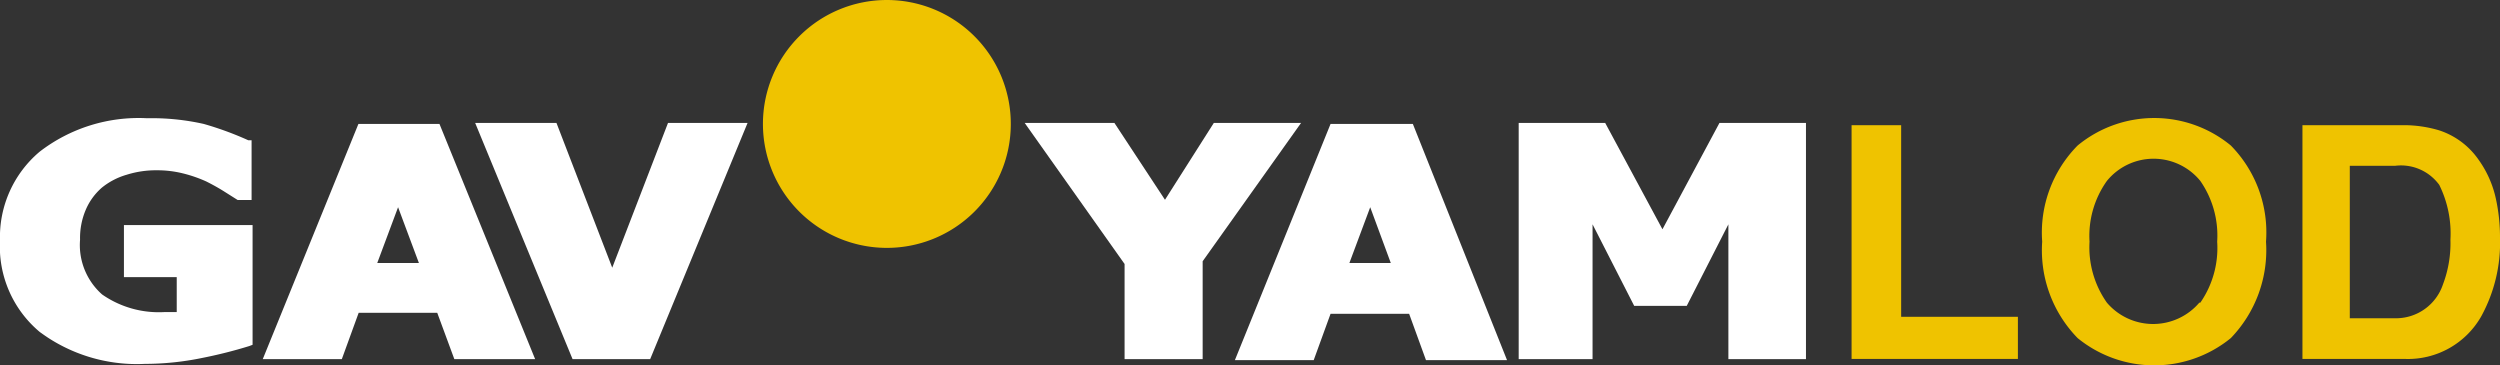
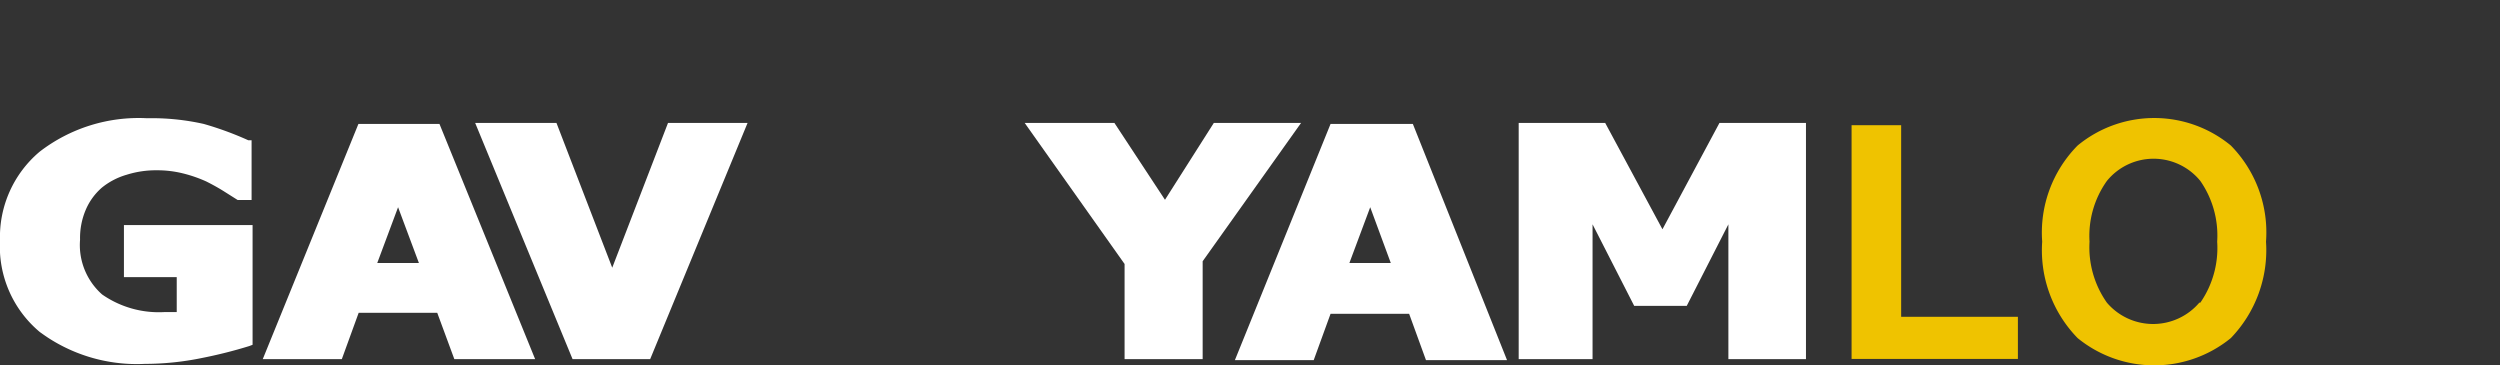
<svg xmlns="http://www.w3.org/2000/svg" id="Layer_1" data-name="Layer 1" viewBox="0 0 100.86 14.74">
  <rect x="0" y="0" width="100.86" height="14.74" fill="#333333" stroke="none" />
  <defs>
    <style>.cls-1{fill:#fff;}.cls-2{fill:#efc300;}</style>
  </defs>
  <path class="cls-1" d="M5,11.18H7.13v1.41H6.64a4,4,0,0,1-2.52-.71,2.66,2.66,0,0,1-.89-2.21,2.9,2.9,0,0,1,.24-1.23,2.46,2.46,0,0,1,.64-.87,2.84,2.84,0,0,1,1-.52,3.93,3.93,0,0,1,1.23-.18A4.28,4.28,0,0,1,7.4,7a5.45,5.45,0,0,1,.92.32c.22.11.46.24.7.39l.57.36.05,0h.51V5.66l-.13,0A13.09,13.09,0,0,0,8.22,5a9.56,9.56,0,0,0-2.29-.23A6.54,6.54,0,0,0,1.6,6.12,4.5,4.5,0,0,0,0,9.71a4.49,4.49,0,0,0,1.6,3.68,6.57,6.57,0,0,0,4.25,1.29,11.47,11.47,0,0,0,2.31-.24,18.48,18.48,0,0,0,1.9-.48l.13-.05V9.08H5Z" />
  <path class="cls-1" d="M14.46,5,10.6,14.49h3.19l.68-1.87h3.17l.69,1.87h3.26L17.73,5Zm2.44,5.61H15.22l.84-2.25Z" />
  <polygon class="cls-1" points="24.7 10.8 22.45 4.96 19.17 4.96 23.1 14.49 26.23 14.49 30.16 4.96 26.95 4.96 24.7 10.8" />
  <polygon class="cls-1" points="48.97 4.96 47 8.06 44.96 4.96 41.34 4.96 45.37 10.65 45.37 14.49 48.52 14.49 48.52 10.54 52.49 4.96 48.97 4.96" />
  <path class="cls-1" d="M53.68,5l-3.86,9.53H53l.68-1.87h3.17l.68,1.87h3.27L57,5Zm2.43,5.61H54.44l.84-2.25Z" />
  <polygon class="cls-1" points="69.37 4.96 67.07 9.25 64.76 4.96 61.27 4.96 61.27 14.49 64.25 14.49 64.25 9.05 65.93 12.34 68.05 12.34 69.73 9.05 69.73 14.49 72.86 14.49 72.86 4.96 69.37 4.96" />
-   <path class="cls-2" d="M30.78,5a5,5,0,1,1,4.95,5A5,5,0,0,1,30.78,5" />
  <path class="cls-2" d="M74.7,5.05h2v7.73h4.71v1.7H74.7Z" />
  <path class="cls-2" d="M90,13.64a4.89,4.89,0,0,1-6.18,0,5.07,5.07,0,0,1-1.43-3.89,5,5,0,0,1,1.43-3.88,4.86,4.86,0,0,1,6.18,0,5,5,0,0,1,1.42,3.88A5.11,5.11,0,0,1,90,13.64Zm-1.23-1.43a3.87,3.87,0,0,0,.68-2.46,3.86,3.86,0,0,0-.68-2.45A2.43,2.43,0,0,0,85,7.3a3.82,3.82,0,0,0-.7,2.45,3.87,3.87,0,0,0,.7,2.46,2.45,2.45,0,0,0,3.73,0Z" />
-   <path class="cls-2" d="M98.41,5.26A3.11,3.11,0,0,1,100,6.45,4.24,4.24,0,0,1,100.69,8a7.31,7.31,0,0,1,.17,1.57,6.19,6.19,0,0,1-.75,3.18A3.4,3.4,0,0,1,97,14.48H92.89V5.05H97A5,5,0,0,1,98.41,5.26ZM94.8,6.69v6.15h1.82a2,2,0,0,0,1.94-1.37,4.68,4.68,0,0,0,.3-1.8,4.42,4.42,0,0,0-.45-2.21,1.91,1.91,0,0,0-1.79-.77Z" />
</svg>